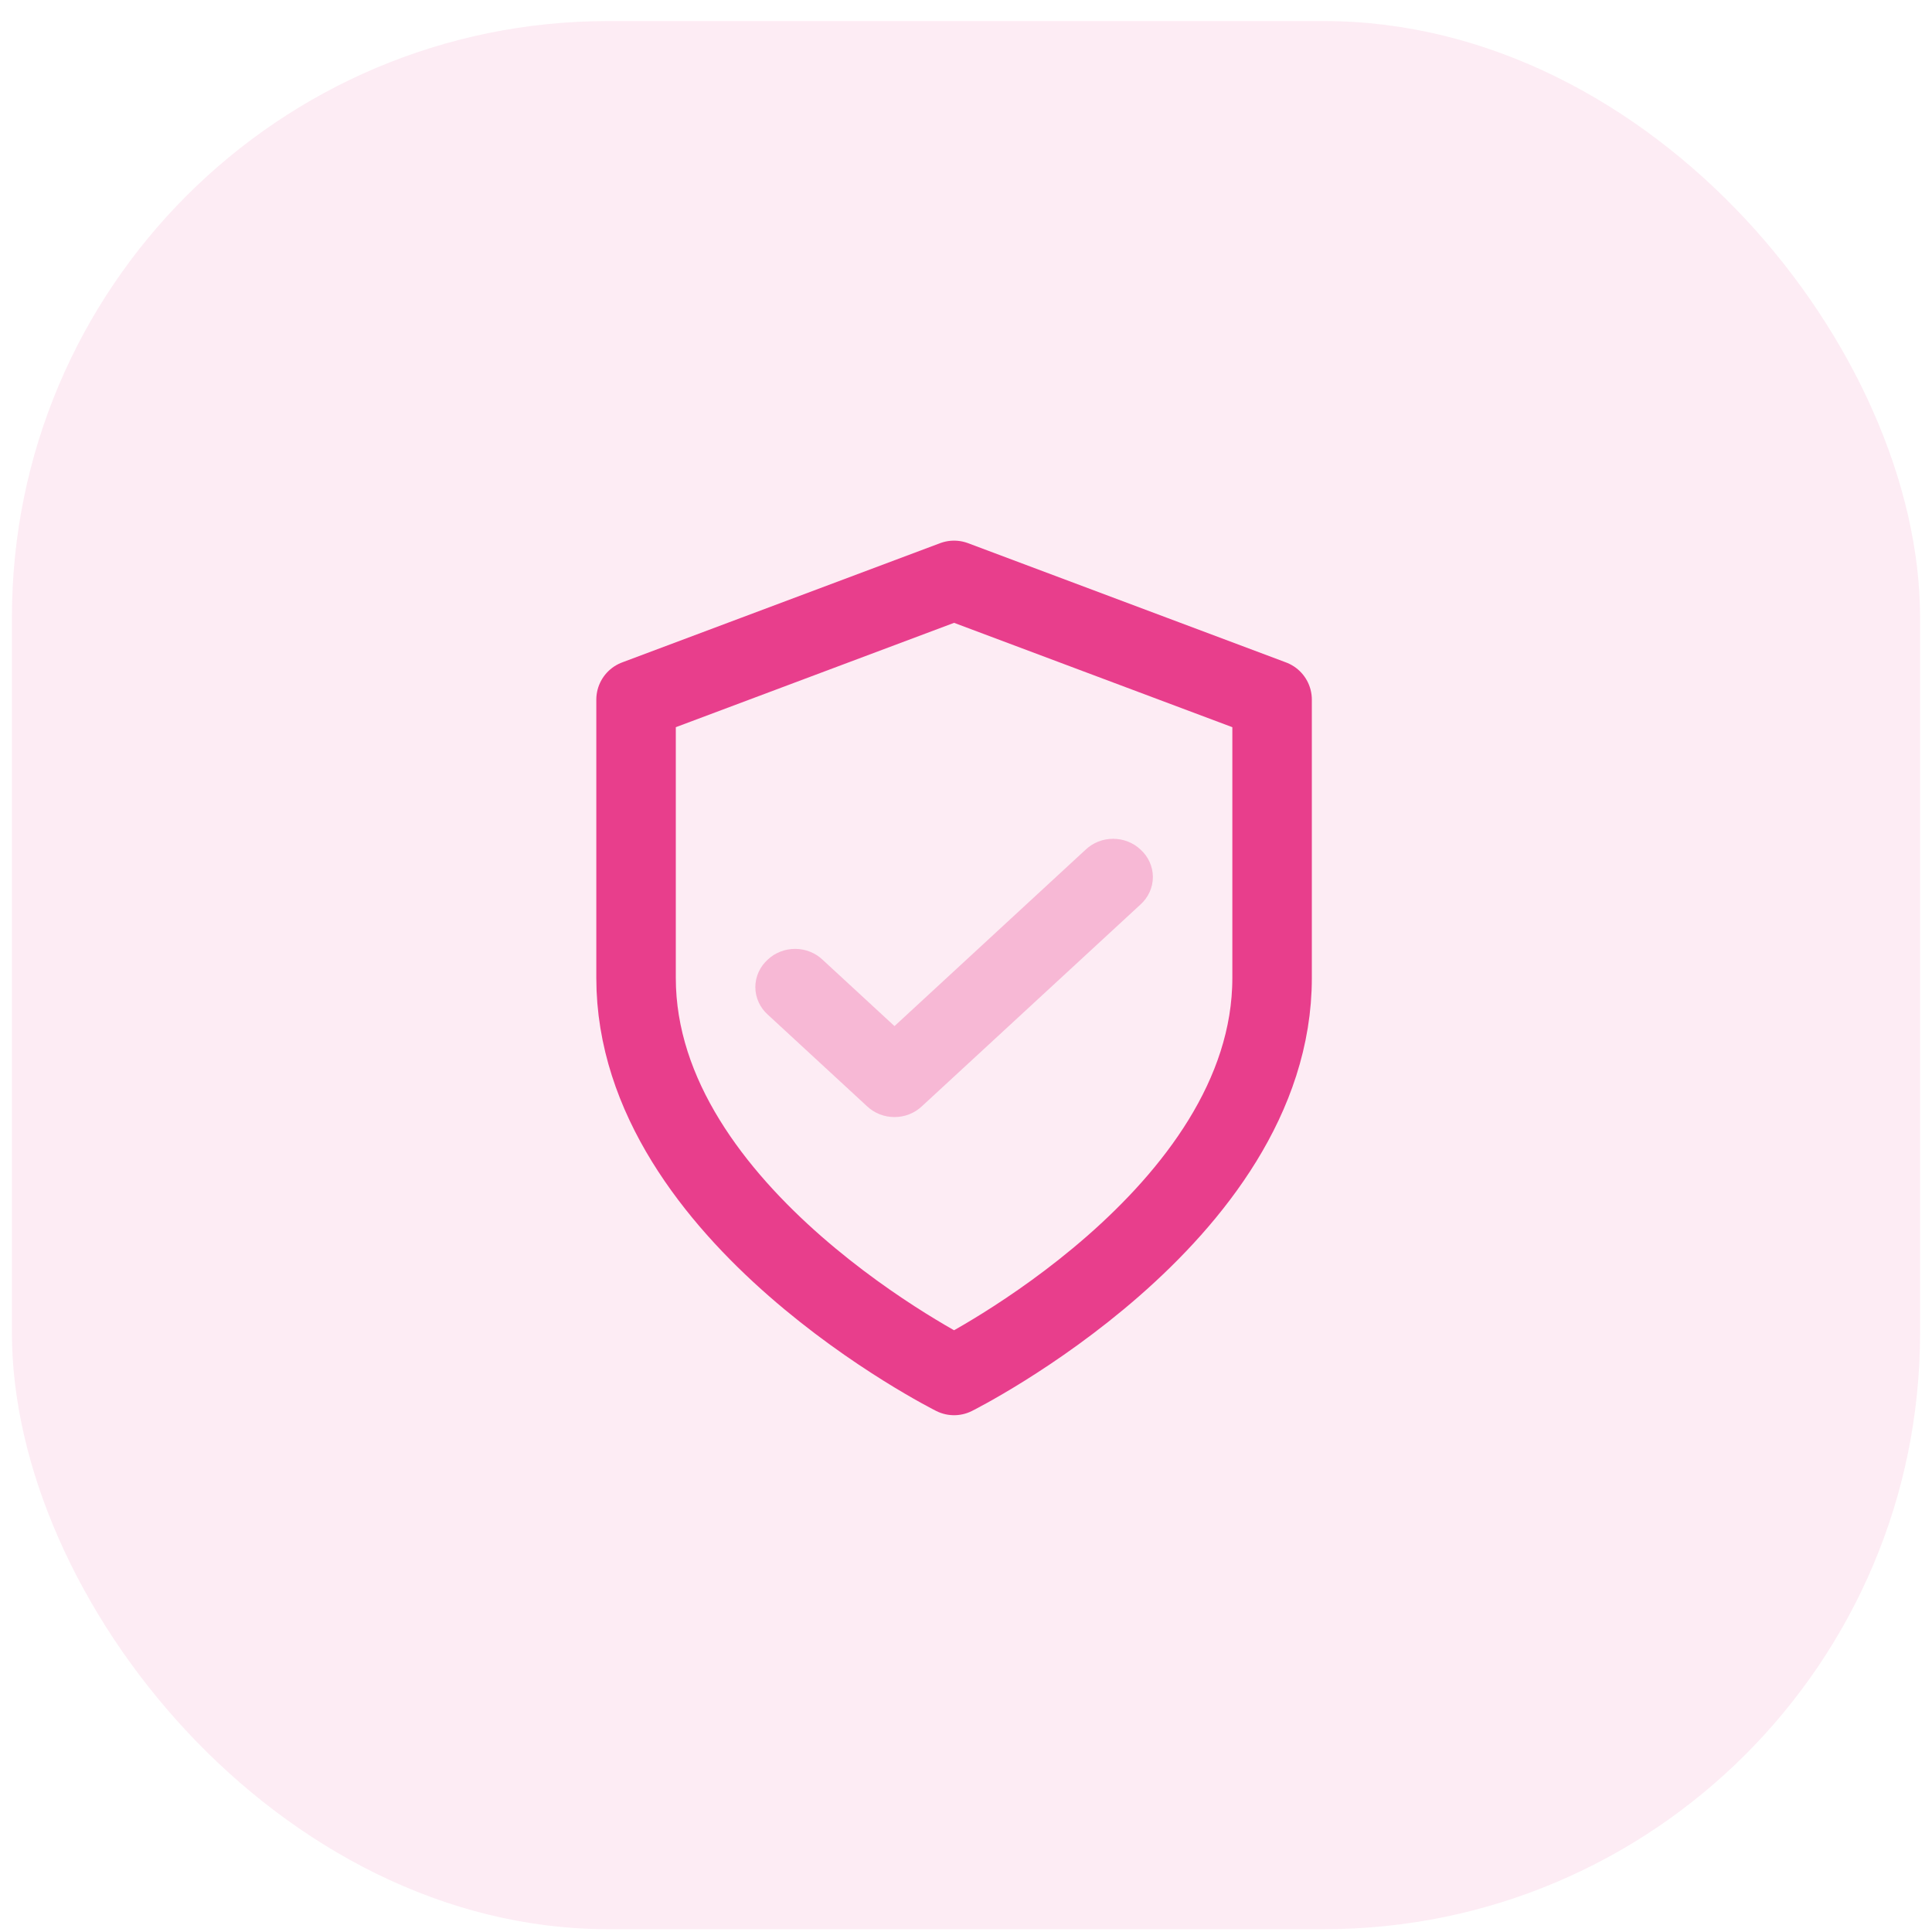
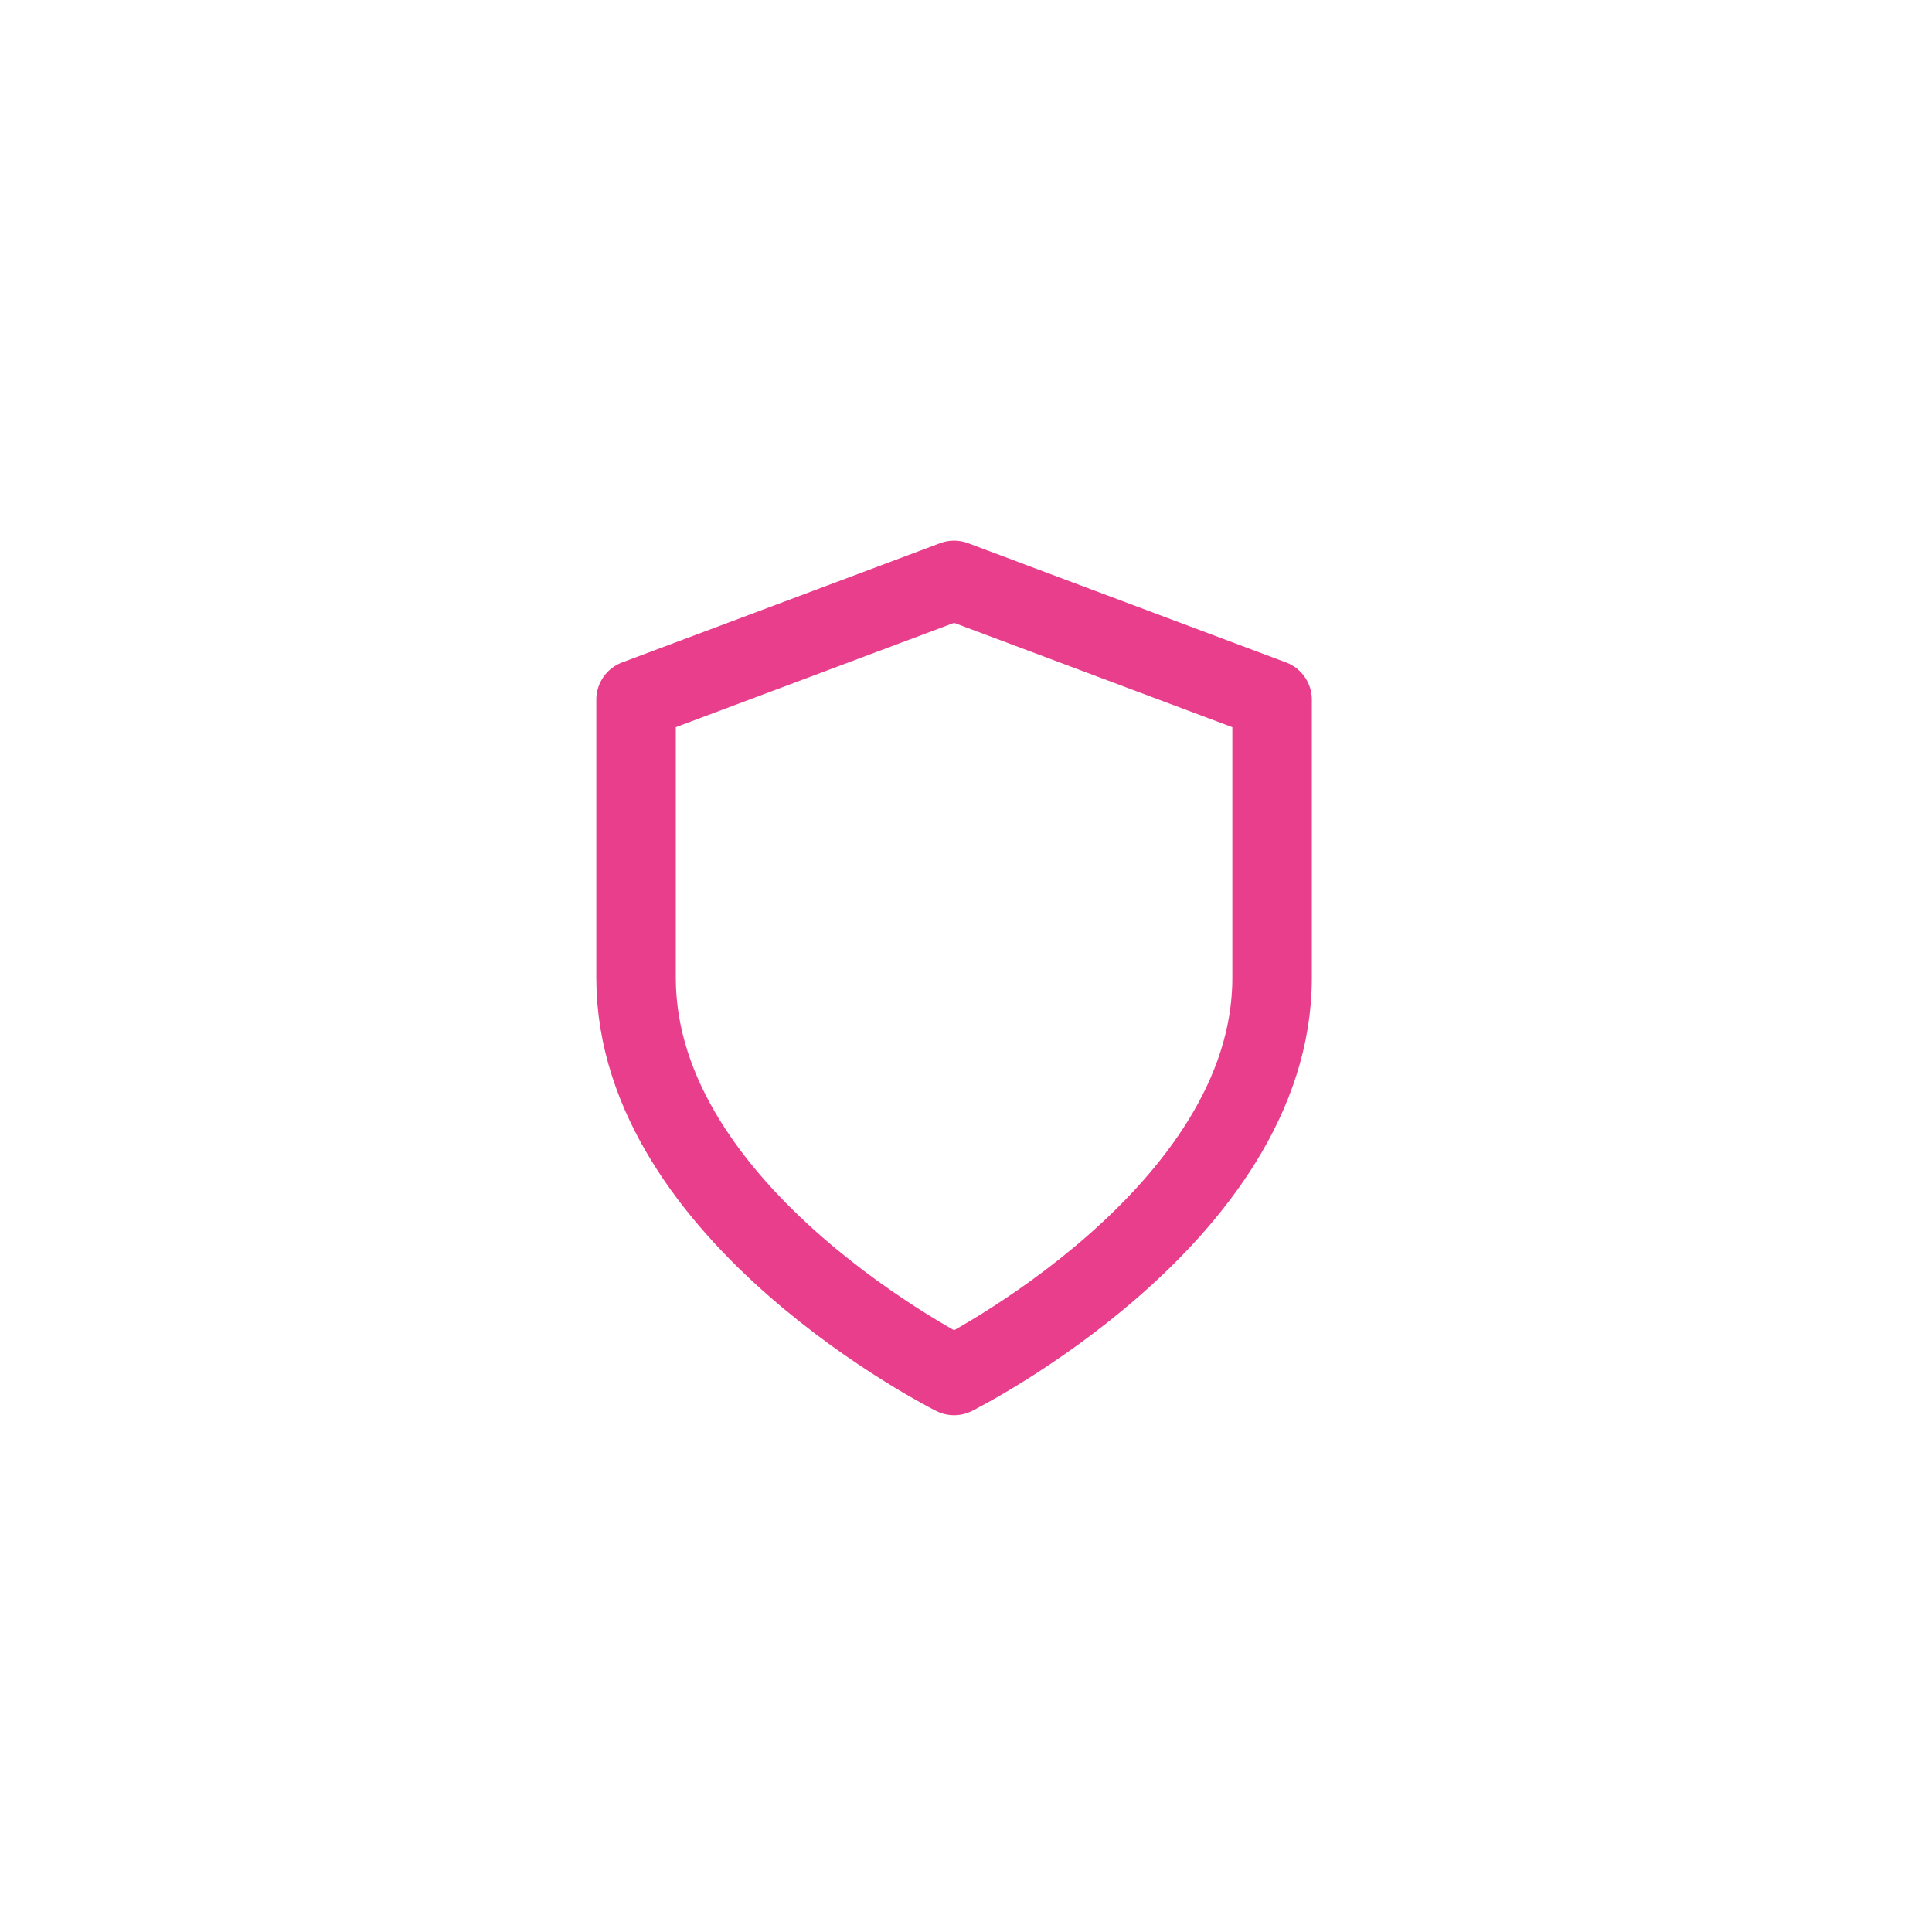
<svg xmlns="http://www.w3.org/2000/svg" width="81" height="81" viewBox="0 0 81 81" fill="none">
-   <rect opacity="0.1" x="0.5" y="0.883" width="80" height="80" rx="25" fill="#E83E8C" />
-   <path d="M40 57.667C40 57.667 53.333 51 53.333 41V29.333L40 24.333L26.667 29.333V41C26.667 51 40 57.667 40 57.667Z" stroke="#E83E8C" stroke-width="3.333" stroke-linecap="round" stroke-linejoin="round" />
-   <path opacity="0.3" fill-rule="evenodd" clip-rule="evenodd" d="M47.811 37.926L38.656 46.376C38.502 46.523 38.321 46.638 38.125 46.715C37.926 46.794 37.714 46.833 37.502 46.833C37.289 46.833 37.077 46.794 36.878 46.715C36.682 46.638 36.501 46.523 36.347 46.376L32.192 42.541C32.033 42.399 31.902 42.225 31.811 42.028C31.718 41.827 31.668 41.608 31.668 41.385C31.668 41.161 31.718 40.942 31.811 40.741C31.901 40.547 32.03 40.375 32.186 40.234C32.339 40.089 32.518 39.977 32.711 39.901C32.91 39.822 33.122 39.782 33.335 39.782C33.547 39.782 33.76 39.822 33.959 39.901C34.154 39.978 34.335 40.092 34.489 40.239L37.502 43.02L45.514 35.624C45.668 35.477 45.849 35.362 46.045 35.285C46.244 35.206 46.456 35.167 46.668 35.167C46.881 35.167 47.093 35.206 47.292 35.285C47.485 35.361 47.664 35.474 47.817 35.618C47.973 35.759 48.102 35.931 48.192 36.126C48.286 36.327 48.335 36.546 48.335 36.769C48.335 36.993 48.286 37.212 48.192 37.413C48.101 37.61 47.97 37.784 47.811 37.926Z" fill="#E83E8C" />
+   <path d="M40 57.667C40 57.667 53.333 51 53.333 41V29.333L40 24.333L26.667 29.333V41C26.667 51 40 57.667 40 57.667" stroke="#E83E8C" stroke-width="3.333" stroke-linecap="round" stroke-linejoin="round" />
</svg>